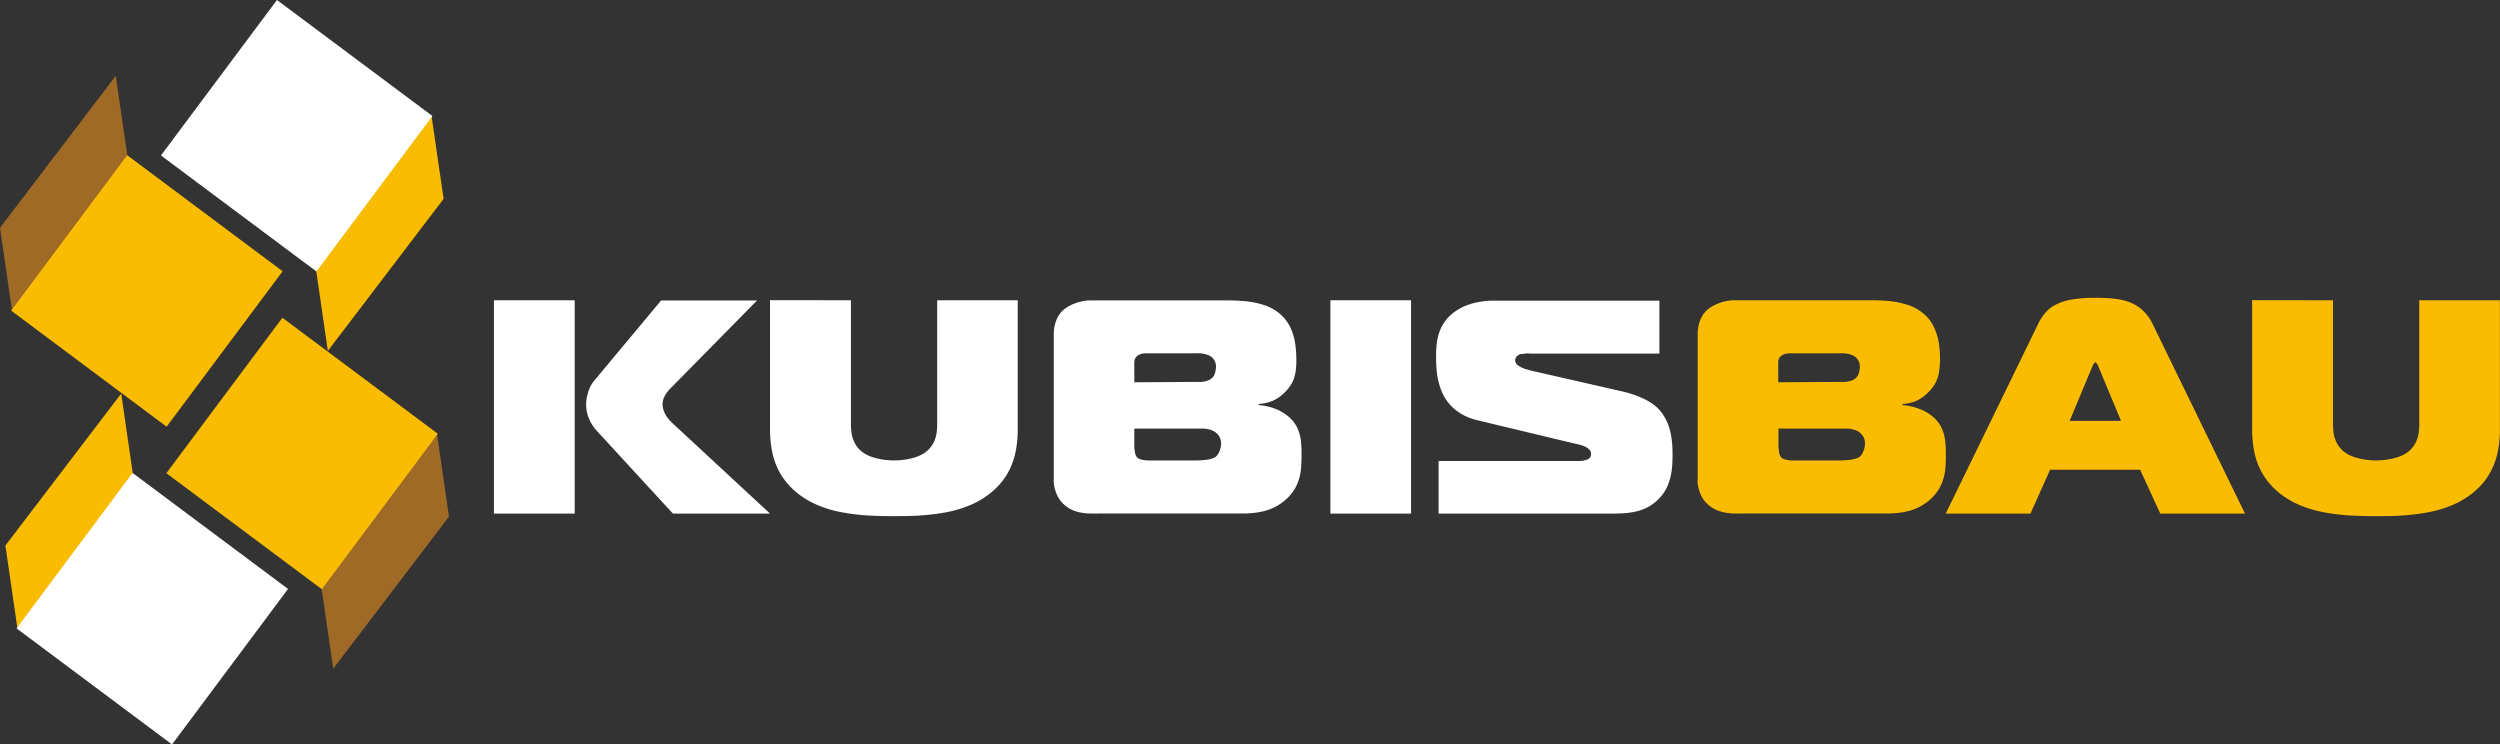
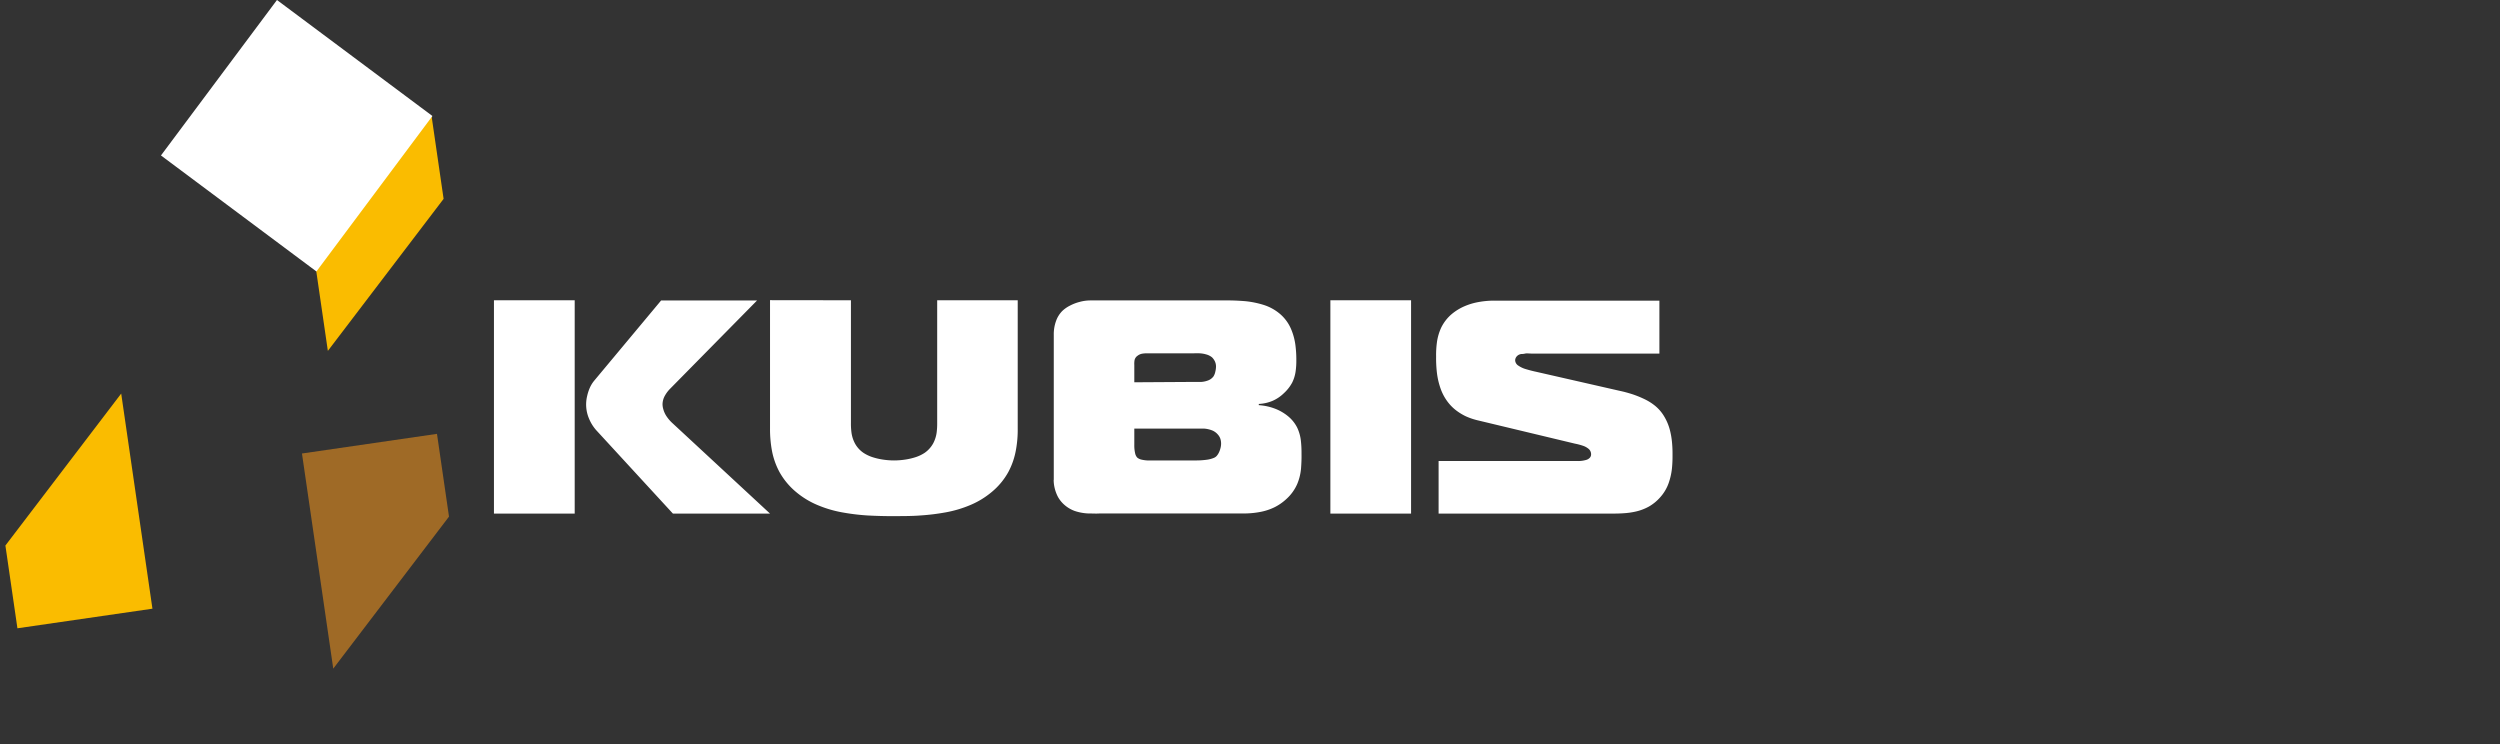
<svg xmlns="http://www.w3.org/2000/svg" viewBox="0 0 472.16 140.6">
  <rect x="0" y="0" width="472.16" height="140.6" fill="#333333" stroke="none" />
  <defs>
    <style>.cls-1,.cls-5{fill:#fabc00;}.cls-1,.cls-2,.cls-3{fill-rule:evenodd;}.cls-2,.cls-4{fill:#fff;}.cls-3{fill:#9f6a26;}</style>
  </defs>
  <g id="Слой_2" data-name="Слой 2">
    <g id="Слой_1-2" data-name="Слой 1">
      <polygon class="cls-1" points="56.01 25.64 81.51 21.94 83.78 37.56 61.92 66.27 56.01 25.64 56.01 25.64" />
      <polygon class="cls-2" points="52.31 0 81.67 21.91 59.76 51.27 30.4 29.36 52.31 0 52.31 0" />
-       <polygon class="cls-3" points="27.77 54.95 2.27 58.65 0 43.02 21.86 14.32 27.77 54.95 27.77 54.95" />
-       <polygon class="cls-1" points="31.47 80.59 2.11 58.67 24.02 29.31 53.38 51.23 31.47 80.59 31.47 80.59" />
      <polygon class="cls-3" points="57.03 85.65 82.53 81.94 84.8 97.57 62.94 126.28 57.03 85.65 57.03 85.65" />
-       <polygon class="cls-1" points="53.33 60.01 82.69 81.92 60.78 111.28 31.42 89.37 53.33 60.01 53.33 60.01" />
      <polygon class="cls-1" points="28.79 114.96 3.29 118.66 1.02 103.03 22.89 74.33 28.79 114.96 28.79 114.96" />
-       <polygon class="cls-2" points="32.49 140.6 3.13 118.68 25.04 89.32 54.4 111.23 32.49 140.6 32.49 140.6" />
      <path class="cls-4" d="M145.43,97,127.09,80a7.2,7.2,0,0,1-1.26-1.46,4.53,4.53,0,0,1-.56-1.27,3.25,3.25,0,0,1-.14-1,3.45,3.45,0,0,1,.46-1.57,6.08,6.08,0,0,1,1-1.31l16.39-16.64H124.86l-12.68,15.2a6,6,0,0,0-.78,1.28,8.47,8.47,0,0,0-.51,1.57,6.79,6.79,0,0,0,.35,4.25,7.72,7.72,0,0,0,1.55,2.4L127.09,97ZM93.29,97h15.25V56.71H93.29V97Zm52.14-40.31V80.9a22.58,22.58,0,0,0,.35,4.15,13.91,13.91,0,0,0,1.44,4.11,13.42,13.42,0,0,0,3.14,3.77,15.78,15.78,0,0,0,4,2.44,22.1,22.1,0,0,0,4.54,1.37,41.25,41.25,0,0,0,4.9.61c1.68.09,3.36.14,5.05.13s3.37,0,5-.13a41,41,0,0,0,4.9-.61,22.1,22.1,0,0,0,4.54-1.37,15.78,15.78,0,0,0,4-2.44,13.09,13.09,0,0,0,3.14-3.77,13.88,13.88,0,0,0,1.43-4.11,21,21,0,0,0,.35-4.15V56.71H177V79.86a13.42,13.42,0,0,1-.1,1.83,6.16,6.16,0,0,1-.63,2,5.24,5.24,0,0,1-1.63,1.83,7,7,0,0,1-1.62.79,12.3,12.3,0,0,1-2,.48,14.32,14.32,0,0,1-2.17.17,14.09,14.09,0,0,1-2.16-.17,12.18,12.18,0,0,1-2-.48,7.18,7.18,0,0,1-1.62-.79,5.1,5.1,0,0,1-1.6-1.77,6.09,6.09,0,0,1-.65-2,13.08,13.08,0,0,1-.11-1.93V56.71ZM199,90.63a6.81,6.81,0,0,0,.2,1.6,7.33,7.33,0,0,0,.58,1.56,5.61,5.61,0,0,0,1,1.33A6.11,6.11,0,0,0,203,96.51a9.2,9.2,0,0,0,2.45.46c.82,0,1.58.06,2.29,0h24.68c1,0,2,0,2.94,0a16.3,16.3,0,0,0,2.74-.3,10.59,10.59,0,0,0,2.55-.84A9.53,9.53,0,0,0,243,94.2a8.27,8.27,0,0,0,2-2.79,9.83,9.83,0,0,0,.72-2.92c.07-1,.11-1.88.09-2.76a20.86,20.86,0,0,0-.12-2.49,7.81,7.81,0,0,0-.67-2.42,6.61,6.61,0,0,0-1.78-2.23A8.88,8.88,0,0,0,241,77.26a10.55,10.55,0,0,0-3.26-.74v-.23a7.58,7.58,0,0,0,2.59-.58,7.08,7.08,0,0,0,2.14-1.44,7.57,7.57,0,0,0,1.57-2,6.83,6.83,0,0,0,.65-2.09,14,14,0,0,0,.14-2.15,21.41,21.41,0,0,0-.18-2.91,11.64,11.64,0,0,0-.85-3.06,7.73,7.73,0,0,0-1.94-2.67,8.87,8.87,0,0,0-3.1-1.77,17.48,17.48,0,0,0-3.59-.74c-1.24-.1-2.43-.15-3.56-.14H205.94a7.7,7.7,0,0,0-2,.27,8.44,8.44,0,0,0-1.86.71,6,6,0,0,0-1.44,1,5.09,5.09,0,0,0-1.19,1.9,7.33,7.33,0,0,0-.43,2.59V90.63ZM214.23,72.2V68.92a4,4,0,0,1,.05-.92,1.37,1.37,0,0,1,.56-.81,2,2,0,0,1,.93-.4,5.54,5.54,0,0,1,1-.06h8.71a11.22,11.22,0,0,1,1.13,0,5.48,5.48,0,0,1,1.21.21,2.94,2.94,0,0,1,1.1.56,2.76,2.76,0,0,1,.52.73,2.3,2.3,0,0,1,.22,1,4.08,4.08,0,0,1-.12.92,2.72,2.72,0,0,1-.35.93,2.28,2.28,0,0,1-1,.76,4.43,4.43,0,0,1-1.28.29c-.46,0-.9,0-1.34,0Zm0,8.75H226.1c.44,0,.89,0,1.36,0a5.24,5.24,0,0,1,1.37.3,2.81,2.81,0,0,1,1.18.82,2.34,2.34,0,0,1,.47.79,3,3,0,0,1,.14.93,3.37,3.37,0,0,1-.12.87,4.22,4.22,0,0,1-.32.86,2.66,2.66,0,0,1-.44.64,1.48,1.48,0,0,1-.52.33,5.05,5.05,0,0,1-1.24.33,15.07,15.07,0,0,1-2.28.14h-8.1c-.25,0-.56,0-.93,0a6.29,6.29,0,0,1-1.06-.15,1.88,1.88,0,0,1-.84-.4,1.74,1.74,0,0,1-.39-.83,6.5,6.5,0,0,1-.15-1.59V81ZM266.5,97V56.71H251.26V97Zm5.2,0h32.37c.81,0,1.65,0,2.48-.06a14,14,0,0,0,2.48-.35,9.44,9.44,0,0,0,2.39-.92,8.42,8.42,0,0,0,2.16-1.78,8,8,0,0,0,1.56-2.63,12.23,12.23,0,0,0,.63-2.78,23.81,23.81,0,0,0,.11-2.59,22.55,22.55,0,0,0-.09-2.26,14.56,14.56,0,0,0-.42-2.46,9.77,9.77,0,0,0-1-2.41,7.59,7.59,0,0,0-1.75-2.09,10,10,0,0,0-2-1.27,19.27,19.27,0,0,0-2.31-.94c-.79-.25-1.54-.46-2.25-.61l-15.92-3.63c-.62-.13-1.24-.29-1.84-.47a4.91,4.91,0,0,1-1.51-.68,1.25,1.25,0,0,1-.63-1,1.14,1.14,0,0,1,.21-.65,1.31,1.31,0,0,1,.53-.44,2.16,2.16,0,0,1,.38-.12c.17,0,.42,0,.75-.08s.79,0,1.37,0h24v-10H282.29a16.39,16.39,0,0,0-3.57.37,11.87,11.87,0,0,0-2.67.94,10,10,0,0,0-1.86,1.22,7.88,7.88,0,0,0-2,2.57,9.69,9.69,0,0,0-.81,2.8,18,18,0,0,0-.15,2.69,23.43,23.43,0,0,0,.16,3.1,13.88,13.88,0,0,0,.75,3.1,9.26,9.26,0,0,0,1.65,2.79,8.28,8.28,0,0,0,1.2,1.13,10.48,10.48,0,0,0,1.78,1.1,12.23,12.23,0,0,0,2.42.82l18.27,4.38a11.36,11.36,0,0,1,1.48.39,3.24,3.24,0,0,1,1.12.62,1.33,1.33,0,0,1,.44,1,.94.94,0,0,1-.19.59,1.46,1.46,0,0,1-.77.48,5.44,5.44,0,0,1-1.67.2H271.7V97Z" />
-       <path class="cls-5" d="M320.6,90.63a6.81,6.81,0,0,0,.2,1.6,7.36,7.36,0,0,0,.59,1.56,5.31,5.31,0,0,0,1,1.33,6.18,6.18,0,0,0,2.28,1.39,9.28,9.28,0,0,0,2.46.46c.82,0,1.57.06,2.28,0h24.68c1,0,2,0,2.94,0a16.3,16.3,0,0,0,2.74-.3,10.59,10.59,0,0,0,2.55-.84,9.53,9.53,0,0,0,2.36-1.63,8.27,8.27,0,0,0,2-2.79,9.83,9.83,0,0,0,.72-2.92,26.12,26.12,0,0,0,.09-2.76,20.86,20.86,0,0,0-.12-2.49,7.81,7.81,0,0,0-.67-2.42,6.61,6.61,0,0,0-1.78-2.23,8.81,8.81,0,0,0-2.33-1.33,10.69,10.69,0,0,0-3.26-.74v-.23a7.58,7.58,0,0,0,2.58-.58A7,7,0,0,0,364,74.27a7.57,7.57,0,0,0,1.57-2,6.83,6.83,0,0,0,.65-2.09A14,14,0,0,0,366.4,68a21.41,21.41,0,0,0-.18-2.91,11.64,11.64,0,0,0-.85-3.06,7.48,7.48,0,0,0-1.94-2.67,8.87,8.87,0,0,0-3.1-1.77,17.34,17.34,0,0,0-3.59-.74c-1.24-.1-2.43-.15-3.56-.14H327.55a7.75,7.75,0,0,0-2,.27,8.44,8.44,0,0,0-1.86.71,6,6,0,0,0-1.44,1,5.09,5.09,0,0,0-1.19,1.9,7.56,7.56,0,0,0-.43,2.59V90.63ZM335.84,72.2V68.92a4,4,0,0,1,.05-.92,1.37,1.37,0,0,1,.56-.81,2,2,0,0,1,.93-.4,5.6,5.6,0,0,1,1-.06h8.7a11.08,11.08,0,0,1,1.13,0,5.67,5.67,0,0,1,1.22.21,3,3,0,0,1,1.09.56,3,3,0,0,1,.53.73,2.45,2.45,0,0,1,.21,1,4,4,0,0,1-.11.92,2.73,2.73,0,0,1-.36.93,2.28,2.28,0,0,1-1,.76,4.43,4.43,0,0,1-1.28.29c-.46,0-.9,0-1.34,0Zm0,8.75h11.87c.44,0,.89,0,1.36,0a5.31,5.31,0,0,1,1.38.3,2.87,2.87,0,0,1,1.18.82,2.31,2.31,0,0,1,.46.79,3,3,0,0,1,.14.93,3.37,3.37,0,0,1-.12.87,4.22,4.22,0,0,1-.32.86,3,3,0,0,1-.43.64,1.67,1.67,0,0,1-.53.33,5.05,5.05,0,0,1-1.24.33,15.07,15.07,0,0,1-2.28.14h-8.09c-.26,0-.57,0-.94,0a6,6,0,0,1-1-.15,1.92,1.92,0,0,1-.85-.4,1.74,1.74,0,0,1-.39-.83,6.5,6.5,0,0,1-.15-1.59V81ZM367.48,97h16l3.71-8.29h17L408,97H424L406.53,61.14a8.62,8.62,0,0,0-2-2.66A8,8,0,0,0,402,57a13.46,13.46,0,0,0-3-.62,31.89,31.89,0,0,0-3.28-.13,25.22,25.22,0,0,0-4.55.34,10,10,0,0,0-3,1,6,6,0,0,0-1.93,1.55,9,9,0,0,0-1.29,2L367.48,97Zm27.65-27.7.17-.36a3.35,3.35,0,0,1,.22-.34.31.31,0,0,1,.22-.16.3.3,0,0,1,.21.16,2.24,2.24,0,0,1,.23.34c.06.14.12.25.16.36l4.25,10.19h-9.71l4.25-10.19Zm30.22-12.61V80.9a22.58,22.58,0,0,0,.35,4.15,13.63,13.63,0,0,0,1.44,4.11,13.37,13.37,0,0,0,3.13,3.77,16,16,0,0,0,4,2.44,22.29,22.29,0,0,0,4.54,1.37,41.16,41.16,0,0,0,4.91.61c1.67.09,3.36.14,5,.13s3.38,0,5.05-.13a40.49,40.49,0,0,0,4.9-.61,21.92,21.92,0,0,0,4.54-1.37,15.61,15.61,0,0,0,4-2.44,12.93,12.93,0,0,0,3.14-3.77,13.91,13.91,0,0,0,1.44-4.11,21.74,21.74,0,0,0,.35-4.15V56.71H456.91V79.86a12,12,0,0,1-.1,1.83,6.16,6.16,0,0,1-.63,2,5.05,5.05,0,0,1-1.63,1.83,7,7,0,0,1-1.62.79,12.06,12.06,0,0,1-2,.48,14.32,14.32,0,0,1-2.17.17,14.09,14.09,0,0,1-2.16-.17,12.43,12.43,0,0,1-2-.48,7.18,7.18,0,0,1-1.62-.79,5,5,0,0,1-1.59-1.77,6.11,6.11,0,0,1-.66-2,13.08,13.08,0,0,1-.11-1.93V56.71Z" />
    </g>
  </g>
</svg>